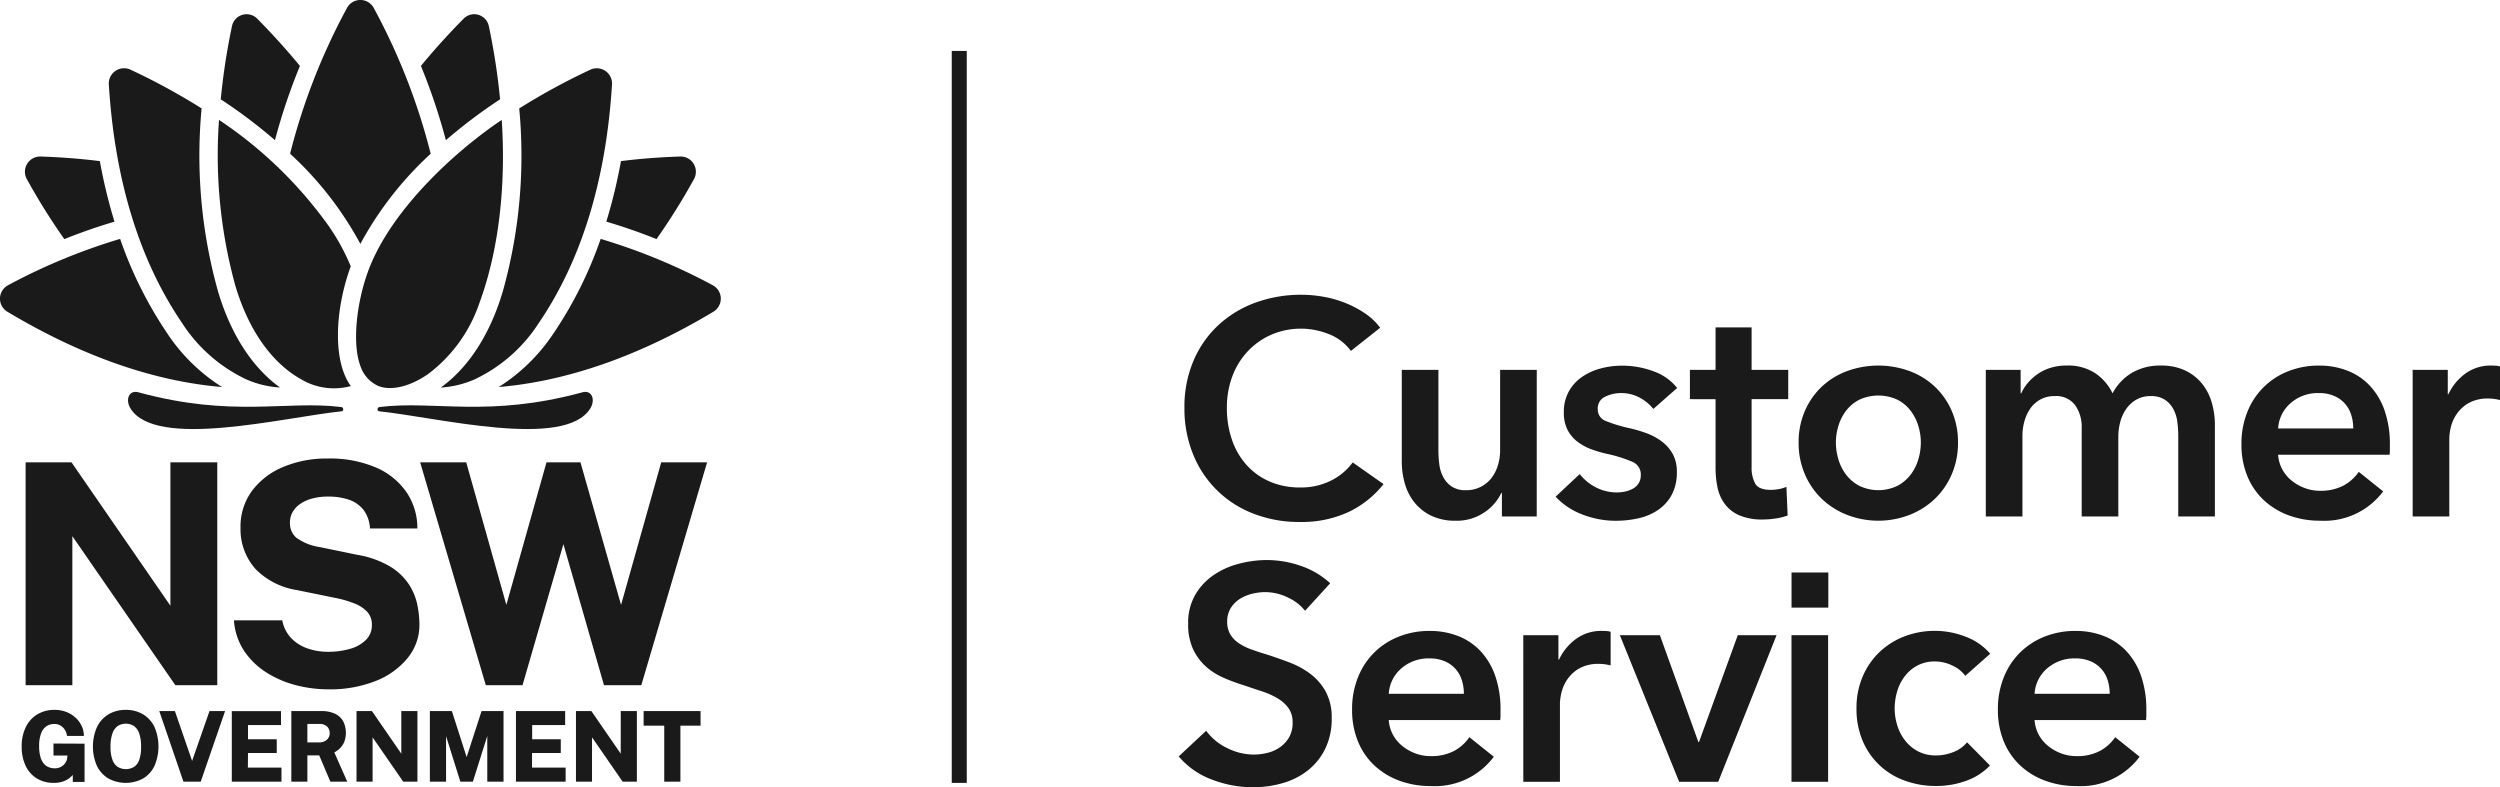
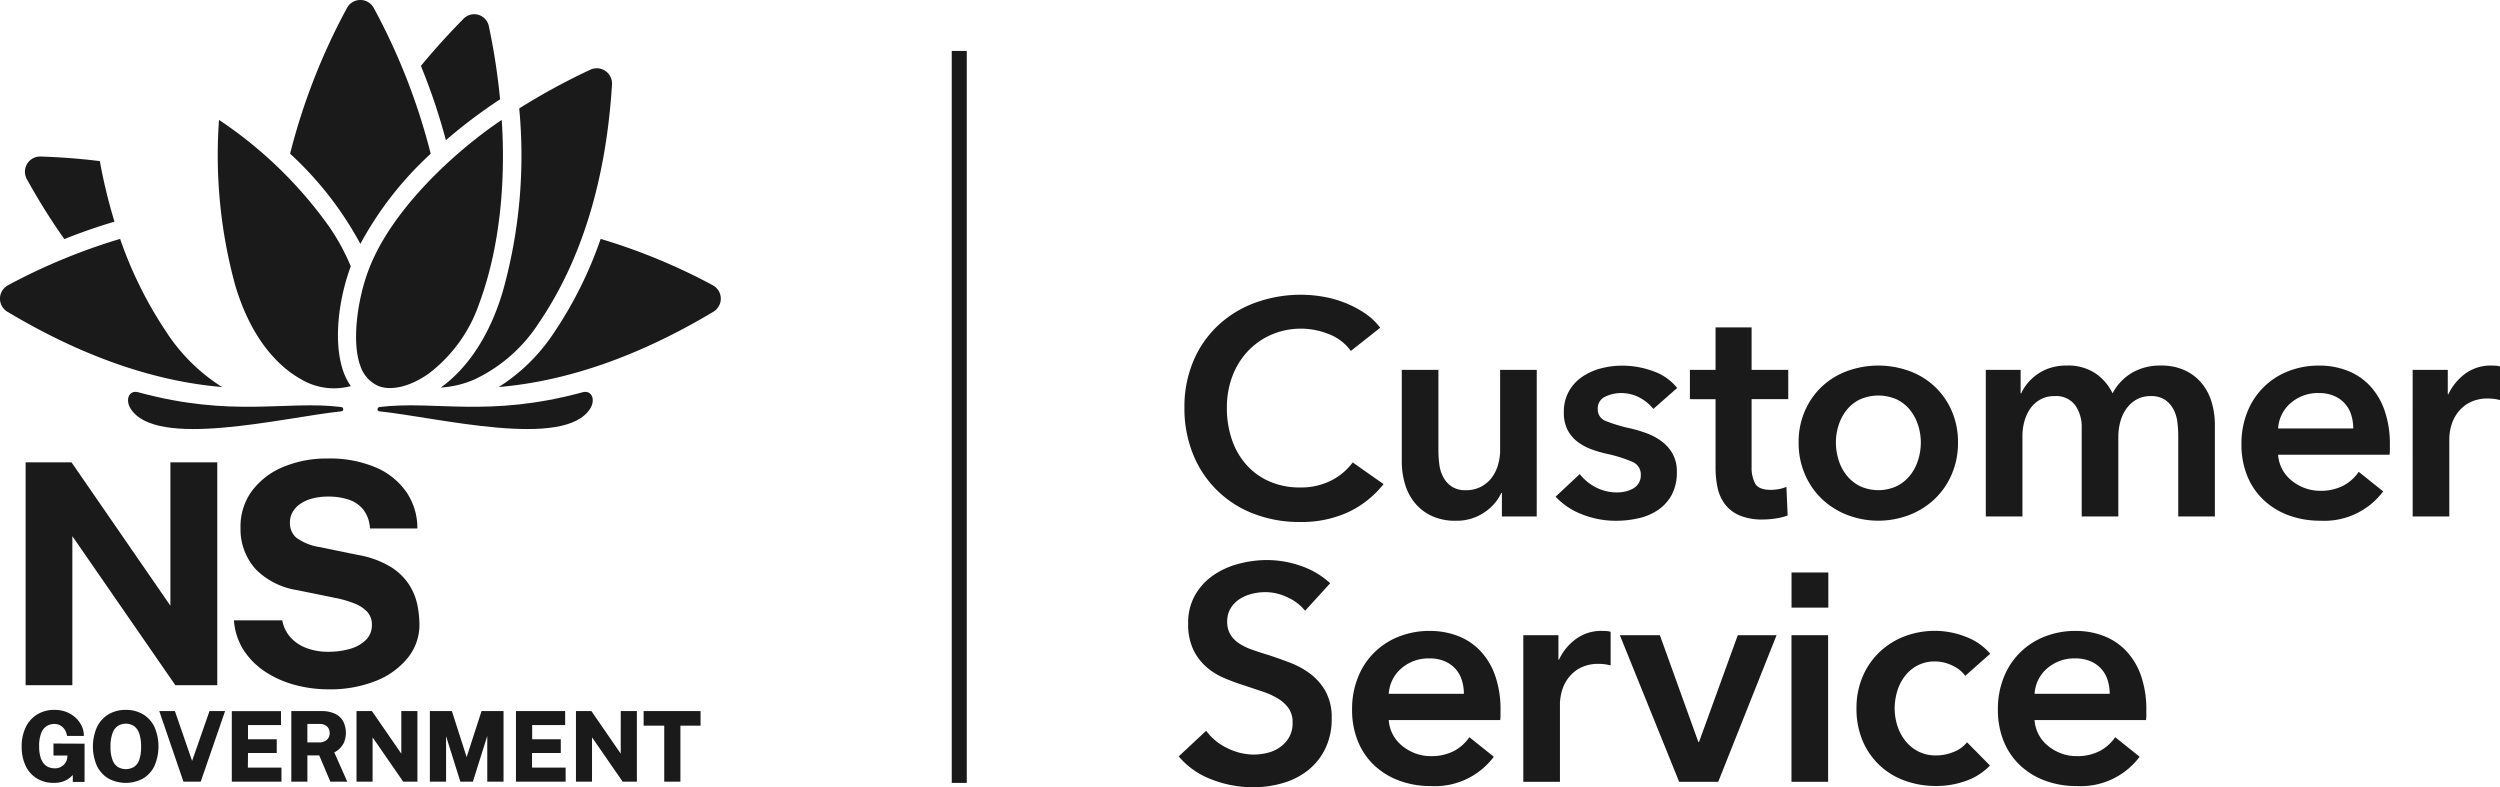
<svg xmlns="http://www.w3.org/2000/svg" width="266.155" height="83.815" viewBox="0 0 266.155 83.815">
  <g id="Group_40" data-name="Group 40" transform="translate(-650.797 -1434.851)">
    <g id="Group_39" data-name="Group 39">
      <path id="Path_67" data-name="Path 67" d="M687.124,1478.183c-5.866-.722-11.566,1.162-21.594-1.568-1.025-.278-1.4.8-.848,1.709,2.694,4.406,16.3.953,22.47.316.269-.027.241-.424-.028-.457" fill="#1a1a1a" />
      <path id="Path_68" data-name="Path 68" d="M712.806,1476.616c-10.029,2.729-15.728.845-21.6,1.567-.269.034-.3.43-.027.458,6.166.637,19.776,4.089,22.469-.318.554-.9.177-1.986-.847-1.707" fill="#1a1a1a" />
      <path id="Path_69" data-name="Path 69" d="M668.585,1470.312a42.967,42.967,0,0,1-5-10.028,63.6,63.6,0,0,0-11.929,4.932,1.62,1.62,0,0,0-.074,2.822c7.852,4.7,15.528,7.4,22.854,8.017a19.513,19.513,0,0,1-5.855-5.743" fill="#1a1a1a" />
      <path id="Path_70" data-name="Path 70" d="M657.646,1460.306q2.692-1.077,5.34-1.855a56.14,56.14,0,0,1-1.559-6.447q-3.04-.38-6.3-.49h-.056a1.621,1.621,0,0,0-1.417,2.406,68.685,68.685,0,0,0,3.99,6.386" fill="#1a1a1a" />
-       <path id="Path_71" data-name="Path 71" d="M676.939,1475.206a10.465,10.465,0,0,0,3.672.9c-2.957-2.118-5.279-5.713-6.619-10.292a53.557,53.557,0,0,1-1.731-19.422,69.4,69.4,0,0,0-7.565-4.122,1.627,1.627,0,0,0-2.314,1.568c.632,10.185,3.253,18.728,7.791,25.39a16.53,16.53,0,0,0,6.766,5.976" fill="#1a1a1a" />
-       <path id="Path_72" data-name="Path 72" d="M682.728,1441.869q-2.088-2.535-4.532-5.015a1.588,1.588,0,0,0-2.706.8,70.548,70.548,0,0,0-1.191,7.77,55.307,55.307,0,0,1,5.771,4.351,63.865,63.865,0,0,1,2.658-7.907" fill="#1a1a1a" />
      <path id="Path_73" data-name="Path 73" d="M726.676,1465.216a63.62,63.62,0,0,0-11.93-4.931,42.9,42.9,0,0,1-5,10.027,19.537,19.537,0,0,1-5.854,5.744c7.325-.623,15-3.314,22.853-8.017a1.62,1.62,0,0,0-.073-2.823" fill="#1a1a1a" />
-       <path id="Path_74" data-name="Path 74" d="M720.689,1460.306a68.7,68.7,0,0,0,3.99-6.386,1.621,1.621,0,0,0-1.417-2.406.547.547,0,0,0-.056,0q-3.257.107-6.3.488a56.14,56.14,0,0,1-1.559,6.447q2.646.778,5.34,1.855" fill="#1a1a1a" />
      <path id="Path_75" data-name="Path 75" d="M704.343,1465.815c-1.339,4.58-3.663,8.174-6.618,10.293a10.445,10.445,0,0,0,3.67-.9,16.532,16.532,0,0,0,6.767-5.975c4.538-6.663,7.159-15.206,7.791-25.391a1.627,1.627,0,0,0-2.314-1.568,69.475,69.475,0,0,0-7.564,4.122,53.548,53.548,0,0,1-1.732,19.421" fill="#1a1a1a" />
      <path id="Path_76" data-name="Path 76" d="M704.037,1445.424a70.4,70.4,0,0,0-1.192-7.768,1.6,1.6,0,0,0-1.563-1.292,1.6,1.6,0,0,0-1.143.491q-2.445,2.478-4.531,5.013a64.247,64.247,0,0,1,2.658,7.907,55.391,55.391,0,0,1,5.771-4.351" fill="#1a1a1a" />
      <path id="Path_77" data-name="Path 77" d="M689.162,1460.816a36.692,36.692,0,0,1,7.489-9.6,66.779,66.779,0,0,0-6.06-15.509,1.617,1.617,0,0,0-2.857,0,66.862,66.862,0,0,0-6.053,15.508,36.508,36.508,0,0,1,7.481,9.6" fill="#1a1a1a" />
      <path id="Path_78" data-name="Path 78" d="M696.41,1474.645a15.736,15.736,0,0,0,5.389-7.433c2.513-6.751,2.773-14.271,2.413-19.593-4.554,3.04-11.783,9.39-14.252,16.181-1.162,3.195-1.7,7.547-.808,9.975a3.538,3.538,0,0,0,1.885,2.151c1.324.556,3.359.136,5.373-1.281" fill="#1a1a1a" />
      <path id="Path_79" data-name="Path 79" d="M688.142,1463.207a23,23,0,0,0-2.3-4.223,44.917,44.917,0,0,0-11.728-11.367,52.409,52.409,0,0,0,1.738,17.654c1.9,6.34,5.157,8.923,6.939,9.921a6.856,6.856,0,0,0,5.359.761c-1.95-2.658-1.707-8.117-.013-12.746" fill="#1a1a1a" />
      <path id="Path_80" data-name="Path 80" d="M658.5,1491.933l10.967,15.869h4.461v-23.731h-4.99v15.266l-10.492-15.212-.037-.053h-4.884V1507.8H658.5Z" fill="#1a1a1a" />
      <path id="Path_81" data-name="Path 81" d="M694.376,1497.134a6.3,6.3,0,0,0-1.973-1.925,10.024,10.024,0,0,0-3.509-1.279l-4.063-.837a5.625,5.625,0,0,1-2.516-1.018,2.067,2.067,0,0,1-.65-1.581,2.243,2.243,0,0,1,.281-1.119,2.666,2.666,0,0,1,.8-.869,4.056,4.056,0,0,1,1.281-.579,6.416,6.416,0,0,1,1.7-.21,6.869,6.869,0,0,1,2.181.321,3.379,3.379,0,0,1,1.543,1.036,3.522,3.522,0,0,1,.725,1.925l.011.112h5.042l0-.127a6.771,6.771,0,0,0-1.143-3.714,7.573,7.573,0,0,0-3.232-2.634,12.516,12.516,0,0,0-5.207-.971,11.9,11.9,0,0,0-4.7.9,7.907,7.907,0,0,0-3.331,2.556,6.389,6.389,0,0,0-1.212,3.937,6.316,6.316,0,0,0,1.658,4.435,7.879,7.879,0,0,0,4.326,2.176l4.1.836a11.583,11.583,0,0,1,2.026.584,3.709,3.709,0,0,1,1.381.9,1.992,1.992,0,0,1,.492,1.391,2.176,2.176,0,0,1-.612,1.578,3.862,3.862,0,0,1-1.677.96,8.18,8.18,0,0,1-2.357.323,6.5,6.5,0,0,1-2.285-.386,4.39,4.39,0,0,1-1.689-1.1,3.767,3.767,0,0,1-.9-1.762l-.021-.1H675.7l.013.136a6.754,6.754,0,0,0,1.111,3.173,8.066,8.066,0,0,0,2.34,2.247,11.015,11.015,0,0,0,3.117,1.343,13.735,13.735,0,0,0,3.474.447,13.153,13.153,0,0,0,5.064-.9,8.264,8.264,0,0,0,3.4-2.463,5.583,5.583,0,0,0,1.233-3.527,11.18,11.18,0,0,0-.207-2.031,6.444,6.444,0,0,0-.869-2.181" fill="#1a1a1a" />
-       <path id="Path_82" data-name="Path 82" d="M721.192,1484.071l-4.276,15.178-4.322-15.178h-3.615l-4.274,15.175-4.273-15.175h-4.905l6.991,23.731h3.906l4.355-15.022L715.1,1507.8h3.971l7.007-23.731Z" fill="#1a1a1a" />
      <path id="Path_83" data-name="Path 83" d="M656.492,1515.283h1.495l-.041.305a1.069,1.069,0,0,1-.119.361,1.3,1.3,0,0,1-.262.343,1.312,1.312,0,0,1-.934.355,1.771,1.771,0,0,1-.62-.109,1.282,1.282,0,0,1-.527-.363,1.86,1.86,0,0,1-.376-.716,3.983,3.983,0,0,1-.143-1.168,3.7,3.7,0,0,1,.217-1.392,1.543,1.543,0,0,1,.575-.742,1.489,1.489,0,0,1,.814-.231,1.282,1.282,0,0,1,.647.158,1.357,1.357,0,0,1,.457.425,1.571,1.571,0,0,1,.242.59l.019.1h1.793l-.006-.131a2.438,2.438,0,0,0-.259-.988,2.864,2.864,0,0,0-.65-.848,3.089,3.089,0,0,0-.973-.591,3.415,3.415,0,0,0-1.235-.216,3.5,3.5,0,0,0-1.837.478,3.242,3.242,0,0,0-1.227,1.36,4.6,4.6,0,0,0-.436,2.067,4.678,4.678,0,0,0,.414,2.039,3.157,3.157,0,0,0,1.191,1.351,3.4,3.4,0,0,0,1.814.476,2.906,2.906,0,0,0,1.045-.168,2.41,2.41,0,0,0,.722-.427c.092-.082.176-.165.255-.248v.742H659.8v-4.071l-3.312-.016Z" fill="#1a1a1a" />
      <path id="Path_84" data-name="Path 84" d="M666.026,1510.9a3.489,3.489,0,0,0-1.836-.473,3.525,3.525,0,0,0-1.847.476,3.208,3.208,0,0,0-1.223,1.355,5.189,5.189,0,0,0-.006,4.127,3.166,3.166,0,0,0,1.218,1.343,3.886,3.886,0,0,0,3.705,0,3.122,3.122,0,0,0,1.209-1.346,5.255,5.255,0,0,0,0-4.129,3.185,3.185,0,0,0-1.215-1.353m-.975,5.6a1.691,1.691,0,0,1-1.72,0,1.525,1.525,0,0,1-.565-.749,3.936,3.936,0,0,1-.208-1.4,4.1,4.1,0,0,1,.21-1.436,1.569,1.569,0,0,1,.565-.776,1.621,1.621,0,0,1,1.712,0,1.574,1.574,0,0,1,.56.775,4.15,4.15,0,0,1,.207,1.438,3.988,3.988,0,0,1-.2,1.4,1.5,1.5,0,0,1-.557.75" fill="#1a1a1a" />
      <path id="Path_85" data-name="Path 85" d="M671.249,1515.861l-1.832-5.306h-1.662l2.572,7.515h1.839l2.593-7.515H673.1Z" fill="#1a1a1a" />
      <path id="Path_86" data-name="Path 86" d="M677.2,1515.02h3.059v-1.465H677.2v-1.515h3.513l0-1.484h-5.238v7.516h5.288v-1.5l-3.577,0Z" fill="#1a1a1a" />
      <path id="Path_87" data-name="Path 87" d="M686.933,1514.565a2.075,2.075,0,0,0,.5-.7,2.751,2.751,0,0,0-.087-2.2,1.932,1.932,0,0,0-.867-.821,3.329,3.329,0,0,0-1.477-.289h-3.191v7.515h1.711v-2.8h1.26l1.186,2.8h1.8l-1.381-3.113a2.8,2.8,0,0,0,.552-.392m-1.043-1.679a.927.927,0,0,1-.3.722,1.212,1.212,0,0,1-.847.283H683.52v-1.967h1.323a1.108,1.108,0,0,1,.758.26.885.885,0,0,1,.289.7" fill="#1a1a1a" />
      <path id="Path_88" data-name="Path 88" d="M693.521,1515.089l-3.127-4.534h-1.642v7.516h1.711v-4.72l3.262,4.72h1.512v-7.516h-1.716Z" fill="#1a1a1a" />
      <path id="Path_89" data-name="Path 89" d="M700.477,1515.454l-1.572-4.9h-2.344v7.516h1.725v-4.842l1.522,4.842h1.333l1.533-4.87v4.87h1.731v-7.516h-2.341Z" fill="#1a1a1a" />
      <path id="Path_90" data-name="Path 90" d="M707.439,1515.02H710.5v-1.465h-3.048v-1.515h3.512l0-1.484h-5.238v7.516h5.289v-1.5l-3.578,0Z" fill="#1a1a1a" />
      <path id="Path_91" data-name="Path 91" d="M716.881,1515.088l-3.125-4.534h-1.642v7.516h1.71v-4.72l3.262,4.72H718.6v-7.516h-1.716Z" fill="#1a1a1a" />
      <path id="Path_92" data-name="Path 92" d="M719.318,1512.11h2.195v5.96h1.722v-5.96h2.145v-1.556h-6.061Z" fill="#1a1a1a" />
    </g>
    <path id="Path_93" data-name="Path 93" d="M794.614,1472.21a5.241,5.241,0,0,0-2.374-1.8,7.969,7.969,0,0,0-6.112.081,7.648,7.648,0,0,0-2.52,1.788,7.968,7.968,0,0,0-1.625,2.666,9.422,9.422,0,0,0-.569,3.317,10.248,10.248,0,0,0,.553,3.446,7.762,7.762,0,0,0,1.576,2.682,7.072,7.072,0,0,0,2.455,1.74,8.042,8.042,0,0,0,3.219.618,7.109,7.109,0,0,0,3.284-.732,6.412,6.412,0,0,0,2.308-1.934l3.284,2.308a10.517,10.517,0,0,1-3.739,2.975,11.873,11.873,0,0,1-5.169,1.057,13.383,13.383,0,0,1-4.959-.894,11.212,11.212,0,0,1-6.421-6.34,12.9,12.9,0,0,1-.911-4.926,12.489,12.489,0,0,1,.96-4.991,11.1,11.1,0,0,1,2.633-3.787,11.69,11.69,0,0,1,3.95-2.407,14.1,14.1,0,0,1,4.943-.845,13.435,13.435,0,0,1,2.308.211,11.79,11.79,0,0,1,2.308.65,11.163,11.163,0,0,1,2.081,1.09,6.7,6.7,0,0,1,1.658,1.56Z" fill="#1a1a1a" />
    <path id="Path_94" data-name="Path 94" d="M814.4,1489.832h-3.707v-2.5h-.065a5.049,5.049,0,0,1-1.8,2.065,5.188,5.188,0,0,1-3.04.893,5.869,5.869,0,0,1-2.618-.536,5.155,5.155,0,0,1-1.788-1.414,5.705,5.705,0,0,1-1.024-2.016,8.462,8.462,0,0,1-.325-2.341v-9.754h3.9v8.649a11.065,11.065,0,0,0,.1,1.43,3.844,3.844,0,0,0,.423,1.349,2.781,2.781,0,0,0,.894.992,2.628,2.628,0,0,0,1.512.39,3.352,3.352,0,0,0,2.747-1.333,4.256,4.256,0,0,0,.667-1.349,5.405,5.405,0,0,0,.227-1.544v-8.584h3.9Z" fill="#1a1a1a" />
-     <path id="Path_95" data-name="Path 95" d="M826.814,1478.387a4.52,4.52,0,0,0-1.43-1.187,4.038,4.038,0,0,0-1.983-.5,3.8,3.8,0,0,0-1.724.39,1.346,1.346,0,0,0-.78,1.3,1.3,1.3,0,0,0,.862,1.284,15.77,15.77,0,0,0,2.519.764,14.331,14.331,0,0,1,1.773.52,6.5,6.5,0,0,1,1.625.862,4.254,4.254,0,0,1,1.187,1.333,3.848,3.848,0,0,1,.455,1.934,5.039,5.039,0,0,1-.536,2.423,4.557,4.557,0,0,1-1.431,1.609,6.046,6.046,0,0,1-2.081.9,10.856,10.856,0,0,1-2.455.275,9.743,9.743,0,0,1-3.543-.666,7.482,7.482,0,0,1-2.862-1.9l2.569-2.406a5.112,5.112,0,0,0,1.691,1.4,4.834,4.834,0,0,0,2.308.553,3.923,3.923,0,0,0,.862-.1,2.949,2.949,0,0,0,.813-.308,1.7,1.7,0,0,0,.6-.57,1.6,1.6,0,0,0,.227-.877,1.441,1.441,0,0,0-.893-1.4,14.517,14.517,0,0,0-2.683-.846,12.888,12.888,0,0,1-1.707-.5,5.583,5.583,0,0,1-1.479-.813,3.769,3.769,0,0,1-1.041-1.252,3.974,3.974,0,0,1-.39-1.853,4.463,4.463,0,0,1,.537-2.244,4.6,4.6,0,0,1,1.414-1.544,6.348,6.348,0,0,1,1.983-.894,8.817,8.817,0,0,1,2.276-.293,9.589,9.589,0,0,1,3.3.585,5.589,5.589,0,0,1,2.553,1.789Z" fill="#1a1a1a" />
+     <path id="Path_95" data-name="Path 95" d="M826.814,1478.387a4.52,4.52,0,0,0-1.43-1.187,4.038,4.038,0,0,0-1.983-.5,3.8,3.8,0,0,0-1.724.39,1.346,1.346,0,0,0-.78,1.3,1.3,1.3,0,0,0,.862,1.284,15.77,15.77,0,0,0,2.519.764,14.331,14.331,0,0,1,1.773.52,6.5,6.5,0,0,1,1.625.862,4.254,4.254,0,0,1,1.187,1.333,3.848,3.848,0,0,1,.455,1.934,5.039,5.039,0,0,1-.536,2.423,4.557,4.557,0,0,1-1.431,1.609,6.046,6.046,0,0,1-2.081.9,10.856,10.856,0,0,1-2.455.275,9.743,9.743,0,0,1-3.543-.666,7.482,7.482,0,0,1-2.862-1.9l2.569-2.406a5.112,5.112,0,0,0,1.691,1.4,4.834,4.834,0,0,0,2.308.553,3.923,3.923,0,0,0,.862-.1,2.949,2.949,0,0,0,.813-.308,1.7,1.7,0,0,0,.6-.57,1.6,1.6,0,0,0,.227-.877,1.441,1.441,0,0,0-.893-1.4,14.517,14.517,0,0,0-2.683-.846,12.888,12.888,0,0,1-1.707-.5,5.583,5.583,0,0,1-1.479-.813,3.769,3.769,0,0,1-1.041-1.252,3.974,3.974,0,0,1-.39-1.853,4.463,4.463,0,0,1,.537-2.244,4.6,4.6,0,0,1,1.414-1.544,6.348,6.348,0,0,1,1.983-.894,8.817,8.817,0,0,1,2.276-.293,9.589,9.589,0,0,1,3.3.585,5.589,5.589,0,0,1,2.553,1.789" fill="#1a1a1a" />
    <path id="Path_96" data-name="Path 96" d="M830.708,1477.347v-3.122h2.731v-4.519h3.837v4.519h3.9v3.122h-3.9v7.25a3.547,3.547,0,0,0,.374,1.723q.373.683,1.674.683a4.766,4.766,0,0,0,.846-.082,3.34,3.34,0,0,0,.813-.243l.13,3.056a6.429,6.429,0,0,1-1.236.309,8.8,8.8,0,0,1-1.365.114,6.222,6.222,0,0,1-2.536-.439,3.845,3.845,0,0,1-1.545-1.2,4.438,4.438,0,0,1-.78-1.756,10.2,10.2,0,0,1-.212-2.129v-7.283Z" fill="#1a1a1a" />
    <path id="Path_97" data-name="Path 97" d="M842.283,1481.963a8.244,8.244,0,0,1,.667-3.365,7.847,7.847,0,0,1,1.8-2.584,7.956,7.956,0,0,1,2.7-1.659,9.691,9.691,0,0,1,6.632,0,7.957,7.957,0,0,1,2.7,1.659,7.848,7.848,0,0,1,1.8,2.584,8.261,8.261,0,0,1,.667,3.365,8.377,8.377,0,0,1-.667,3.382,7.991,7.991,0,0,1-1.8,2.617,8.246,8.246,0,0,1-2.7,1.707,9.218,9.218,0,0,1-6.632,0,8.245,8.245,0,0,1-2.7-1.707,7.99,7.99,0,0,1-1.8-2.617A8.36,8.36,0,0,1,842.283,1481.963Zm3.967,0a6.249,6.249,0,0,0,.276,1.821,5,5,0,0,0,.829,1.626,4.322,4.322,0,0,0,1.4,1.17,4.693,4.693,0,0,0,4.032,0,4.341,4.341,0,0,0,1.4-1.17,5.022,5.022,0,0,0,.829-1.626,6.251,6.251,0,0,0,.276-1.821,6.089,6.089,0,0,0-.276-1.8,5.053,5.053,0,0,0-.829-1.61,4.187,4.187,0,0,0-1.4-1.154,4.849,4.849,0,0,0-4.032,0,4.169,4.169,0,0,0-1.4,1.154,5.035,5.035,0,0,0-.829,1.61A6.087,6.087,0,0,0,846.25,1481.963Z" fill="#1a1a1a" />
    <path id="Path_98" data-name="Path 98" d="M880.843,1473.77a5.885,5.885,0,0,1,2.618.536,5.156,5.156,0,0,1,1.788,1.415,5.726,5.726,0,0,1,1.024,2.015,8.486,8.486,0,0,1,.325,2.342v9.754h-3.9v-8.649a11.107,11.107,0,0,0-.1-1.431,3.866,3.866,0,0,0-.423-1.349,2.785,2.785,0,0,0-.893-.991,2.625,2.625,0,0,0-1.512-.391,2.97,2.97,0,0,0-1.561.391,3.391,3.391,0,0,0-1.073,1.007,4.326,4.326,0,0,0-.618,1.382,6.1,6.1,0,0,0-.2,1.512v8.519h-3.9v-9.43a4,4,0,0,0-.7-2.421,2.531,2.531,0,0,0-2.194-.96,3.012,3.012,0,0,0-1.528.374,3.225,3.225,0,0,0-1.057.959,4.424,4.424,0,0,0-.618,1.349,5.773,5.773,0,0,0-.211,1.545v8.584h-3.9v-15.607h3.707v2.5h.065a4.588,4.588,0,0,1,.7-1.106,5.427,5.427,0,0,1,1.04-.942,4.966,4.966,0,0,1,1.382-.667,5.736,5.736,0,0,1,1.723-.244,5.284,5.284,0,0,1,3.024.813,5.4,5.4,0,0,1,1.853,2.146,5.574,5.574,0,0,1,2.081-2.195A5.927,5.927,0,0,1,880.843,1473.77Z" fill="#1a1a1a" />
    <path id="Path_99" data-name="Path 99" d="M905.228,1482.223v.521a4.133,4.133,0,0,1-.033.52H893.328a3.858,3.858,0,0,0,.439,1.544,3.925,3.925,0,0,0,.992,1.2,4.9,4.9,0,0,0,1.4.8,4.591,4.591,0,0,0,1.626.292,5.214,5.214,0,0,0,2.471-.536,4.631,4.631,0,0,0,1.658-1.48l2.6,2.081a7.818,7.818,0,0,1-6.7,3.121,9.56,9.56,0,0,1-3.349-.568,7.88,7.88,0,0,1-2.649-1.61,7.236,7.236,0,0,1-1.756-2.552,8.792,8.792,0,0,1-.634-3.43,8.944,8.944,0,0,1,.634-3.43,7.635,7.635,0,0,1,4.357-4.325,8.773,8.773,0,0,1,3.267-.6,8.248,8.248,0,0,1,3.007.536,6.514,6.514,0,0,1,2.39,1.594,7.378,7.378,0,0,1,1.577,2.633A10.878,10.878,0,0,1,905.228,1482.223Zm-3.9-1.755a4.807,4.807,0,0,0-.211-1.431,3.185,3.185,0,0,0-1.821-2.032,4.048,4.048,0,0,0-1.641-.309,4.389,4.389,0,0,0-2.976,1.057,3.856,3.856,0,0,0-1.349,2.715Z" fill="#1a1a1a" />
    <path id="Path_100" data-name="Path 100" d="M907.653,1474.225h3.74v2.6h.065a5.694,5.694,0,0,1,1.82-2.211,4.548,4.548,0,0,1,2.732-.845c.151,0,.313.006.487.016a1.826,1.826,0,0,1,.455.081v3.577a5.543,5.543,0,0,0-.666-.13,4.536,4.536,0,0,0-.537-.032,4.14,4.14,0,0,0-2.146.487,3.9,3.9,0,0,0-1.268,1.171,4.211,4.211,0,0,0-.618,1.4,5.458,5.458,0,0,0-.162,1.138v8.356h-3.9Z" fill="#1a1a1a" />
    <path id="Path_101" data-name="Path 101" d="M789.737,1499.873a4.982,4.982,0,0,0-1.837-1.414,5.486,5.486,0,0,0-2.39-.569,5.878,5.878,0,0,0-1.43.179,4.4,4.4,0,0,0-1.3.552,3.062,3.062,0,0,0-.959.976,2.688,2.688,0,0,0-.374,1.447,2.584,2.584,0,0,0,.325,1.333,2.959,2.959,0,0,0,.9.943,6.063,6.063,0,0,0,1.381.682q.813.294,1.789.585,1.1.359,2.292.814a8.874,8.874,0,0,1,2.178,1.2,5.992,5.992,0,0,1,1.626,1.886,5.758,5.758,0,0,1,.634,2.829,7.223,7.223,0,0,1-.683,3.235,6.662,6.662,0,0,1-1.821,2.292,7.774,7.774,0,0,1-2.666,1.366,11.237,11.237,0,0,1-3.219.455,12.1,12.1,0,0,1-4.389-.829,8.473,8.473,0,0,1-3.511-2.455l2.926-2.731a5.874,5.874,0,0,0,2.26,1.853,6.36,6.36,0,0,0,2.779.683,6.233,6.233,0,0,0,1.463-.179,3.9,3.9,0,0,0,1.35-.6,3.375,3.375,0,0,0,.975-1.057,3.063,3.063,0,0,0,.374-1.577,2.574,2.574,0,0,0-.422-1.512,3.79,3.79,0,0,0-1.139-1.04,8.112,8.112,0,0,0-1.69-.764l-2.049-.683a20.327,20.327,0,0,1-2.081-.78,6.915,6.915,0,0,1-1.869-1.2,5.811,5.811,0,0,1-1.349-1.838,6.273,6.273,0,0,1-.52-2.714,5.949,5.949,0,0,1,.731-3.024,6.471,6.471,0,0,1,1.919-2.1,8.513,8.513,0,0,1,2.7-1.235,11.783,11.783,0,0,1,3.072-.407,10.944,10.944,0,0,1,3.561.618,8.7,8.7,0,0,1,3.137,1.853Z" fill="#1a1a1a" />
    <path id="Path_102" data-name="Path 102" d="M810.545,1510.472v.521a4.118,4.118,0,0,1-.033.52H798.645a3.876,3.876,0,0,0,.439,1.544,3.916,3.916,0,0,0,.992,1.2,4.9,4.9,0,0,0,1.4.8,4.6,4.6,0,0,0,1.626.293,5.214,5.214,0,0,0,2.471-.537,4.638,4.638,0,0,0,1.658-1.479l2.6,2.081a7.818,7.818,0,0,1-6.7,3.121,9.538,9.538,0,0,1-3.349-.569,7.864,7.864,0,0,1-2.649-1.61,7.237,7.237,0,0,1-1.756-2.552,8.792,8.792,0,0,1-.634-3.43,8.945,8.945,0,0,1,.634-3.43,7.635,7.635,0,0,1,4.357-4.325,8.773,8.773,0,0,1,3.267-.6,8.257,8.257,0,0,1,3.008.536,6.531,6.531,0,0,1,2.389,1.594,7.379,7.379,0,0,1,1.577,2.633A10.88,10.88,0,0,1,810.545,1510.472Zm-3.9-1.755a4.811,4.811,0,0,0-.211-1.431,3.185,3.185,0,0,0-1.821-2.032,4.047,4.047,0,0,0-1.641-.308,4.39,4.39,0,0,0-2.976,1.056,3.857,3.857,0,0,0-1.349,2.715Z" fill="#1a1a1a" />
    <path id="Path_103" data-name="Path 103" d="M812.97,1502.474h3.74v2.6h.065a5.685,5.685,0,0,1,1.82-2.21,4.542,4.542,0,0,1,2.732-.846c.151,0,.313.006.487.016a1.78,1.78,0,0,1,.455.082v3.576a5.519,5.519,0,0,0-.666-.13,4.754,4.754,0,0,0-.537-.032,4.141,4.141,0,0,0-2.146.487,3.909,3.909,0,0,0-1.268,1.171,4.212,4.212,0,0,0-.618,1.4,5.458,5.458,0,0,0-.162,1.138v8.356h-3.9Z" fill="#1a1a1a" />
    <path id="Path_104" data-name="Path 104" d="M823.25,1502.474h4.26l4.1,11.38h.065l4.129-11.38h4.13l-6.211,15.607h-4.161Z" fill="#1a1a1a" />
    <path id="Path_105" data-name="Path 105" d="M841.522,1502.474h3.9v15.607h-3.9Z" fill="#1a1a1a" />
    <path id="Path_106" data-name="Path 106" d="M860.022,1506.8a3.448,3.448,0,0,0-1.365-1.09,4.236,4.236,0,0,0-1.853-.439,3.911,3.911,0,0,0-1.886.439,4.093,4.093,0,0,0-1.35,1.155,4.945,4.945,0,0,0-.8,1.609,6.419,6.419,0,0,0-.261,1.8,6.084,6.084,0,0,0,.277,1.8,5.018,5.018,0,0,0,.829,1.609,4.2,4.2,0,0,0,1.382,1.155,4.083,4.083,0,0,0,1.935.438,4.935,4.935,0,0,0,1.82-.357,3.455,3.455,0,0,0,1.463-1.041l2.439,2.471a6.451,6.451,0,0,1-2.487,1.61,9.22,9.22,0,0,1-3.268.569,9.641,9.641,0,0,1-3.268-.553,7.628,7.628,0,0,1-4.519-4.227,8.623,8.623,0,0,1-.667-3.478,8.46,8.46,0,0,1,.667-3.414,7.811,7.811,0,0,1,1.8-2.6,8.071,8.071,0,0,1,2.649-1.659,9.048,9.048,0,0,1,6.568.065,6.311,6.311,0,0,1,2.552,1.789Z" fill="#1a1a1a" />
    <path id="Path_107" data-name="Path 107" d="M879.3,1510.472v.521a4.106,4.106,0,0,1-.033.52H867.4a3.859,3.859,0,0,0,.439,1.544,3.916,3.916,0,0,0,.992,1.2,4.9,4.9,0,0,0,1.4.8,4.59,4.59,0,0,0,1.626.293,5.214,5.214,0,0,0,2.471-.537,4.638,4.638,0,0,0,1.658-1.479l2.6,2.081a7.818,7.818,0,0,1-6.7,3.121,9.538,9.538,0,0,1-3.349-.569,7.864,7.864,0,0,1-2.649-1.61,7.253,7.253,0,0,1-1.757-2.552,8.809,8.809,0,0,1-.634-3.43,8.963,8.963,0,0,1,.634-3.43,7.641,7.641,0,0,1,4.358-4.325,8.773,8.773,0,0,1,3.267-.6,8.248,8.248,0,0,1,3.007.536,6.527,6.527,0,0,1,2.39,1.594,7.378,7.378,0,0,1,1.577,2.633A10.878,10.878,0,0,1,879.3,1510.472Zm-3.9-1.755a4.811,4.811,0,0,0-.211-1.431,3.185,3.185,0,0,0-1.821-2.032,4.047,4.047,0,0,0-1.641-.308,4.389,4.389,0,0,0-2.976,1.056,3.857,3.857,0,0,0-1.349,2.715Z" fill="#1a1a1a" />
    <rect id="Rectangle_14" data-name="Rectangle 14" width="1.599" height="77.926" transform="translate(752.122 1440.273)" fill="#1a1a1a" />
    <rect id="Rectangle_15" data-name="Rectangle 15" width="3.917" height="3.741" transform="translate(841.527 1495.798)" fill="#1a1a1a" />
  </g>
</svg>